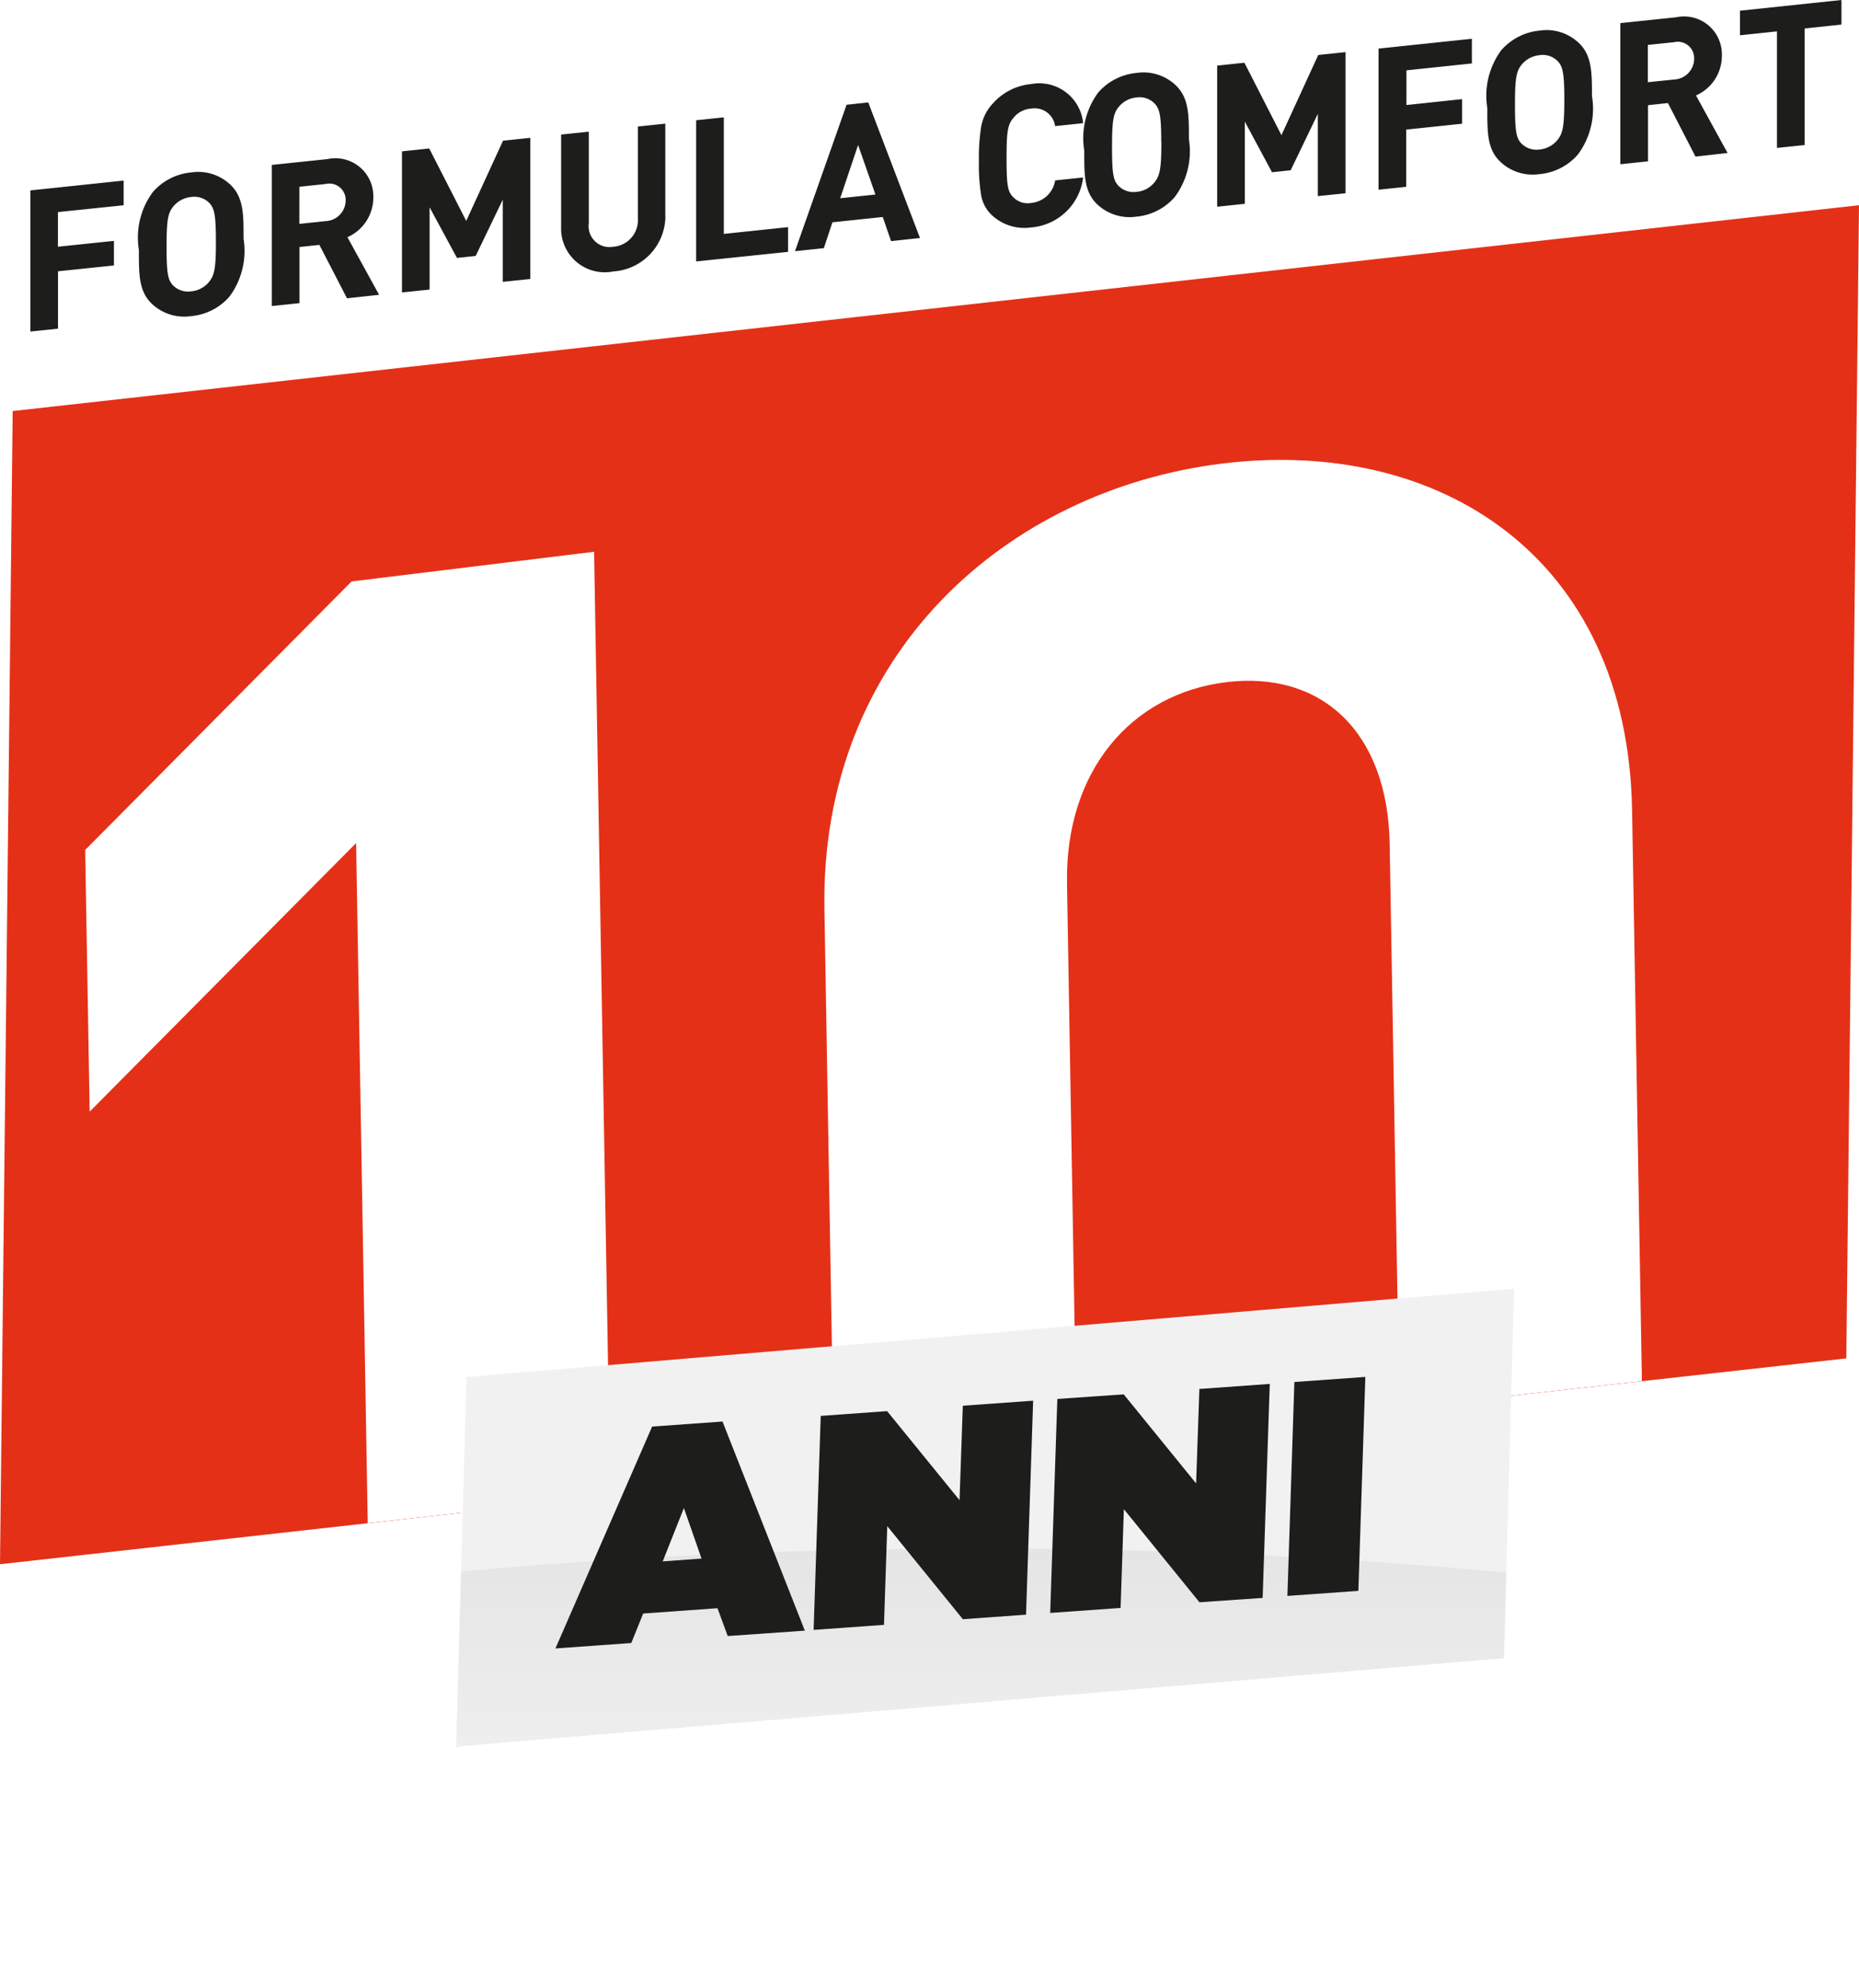
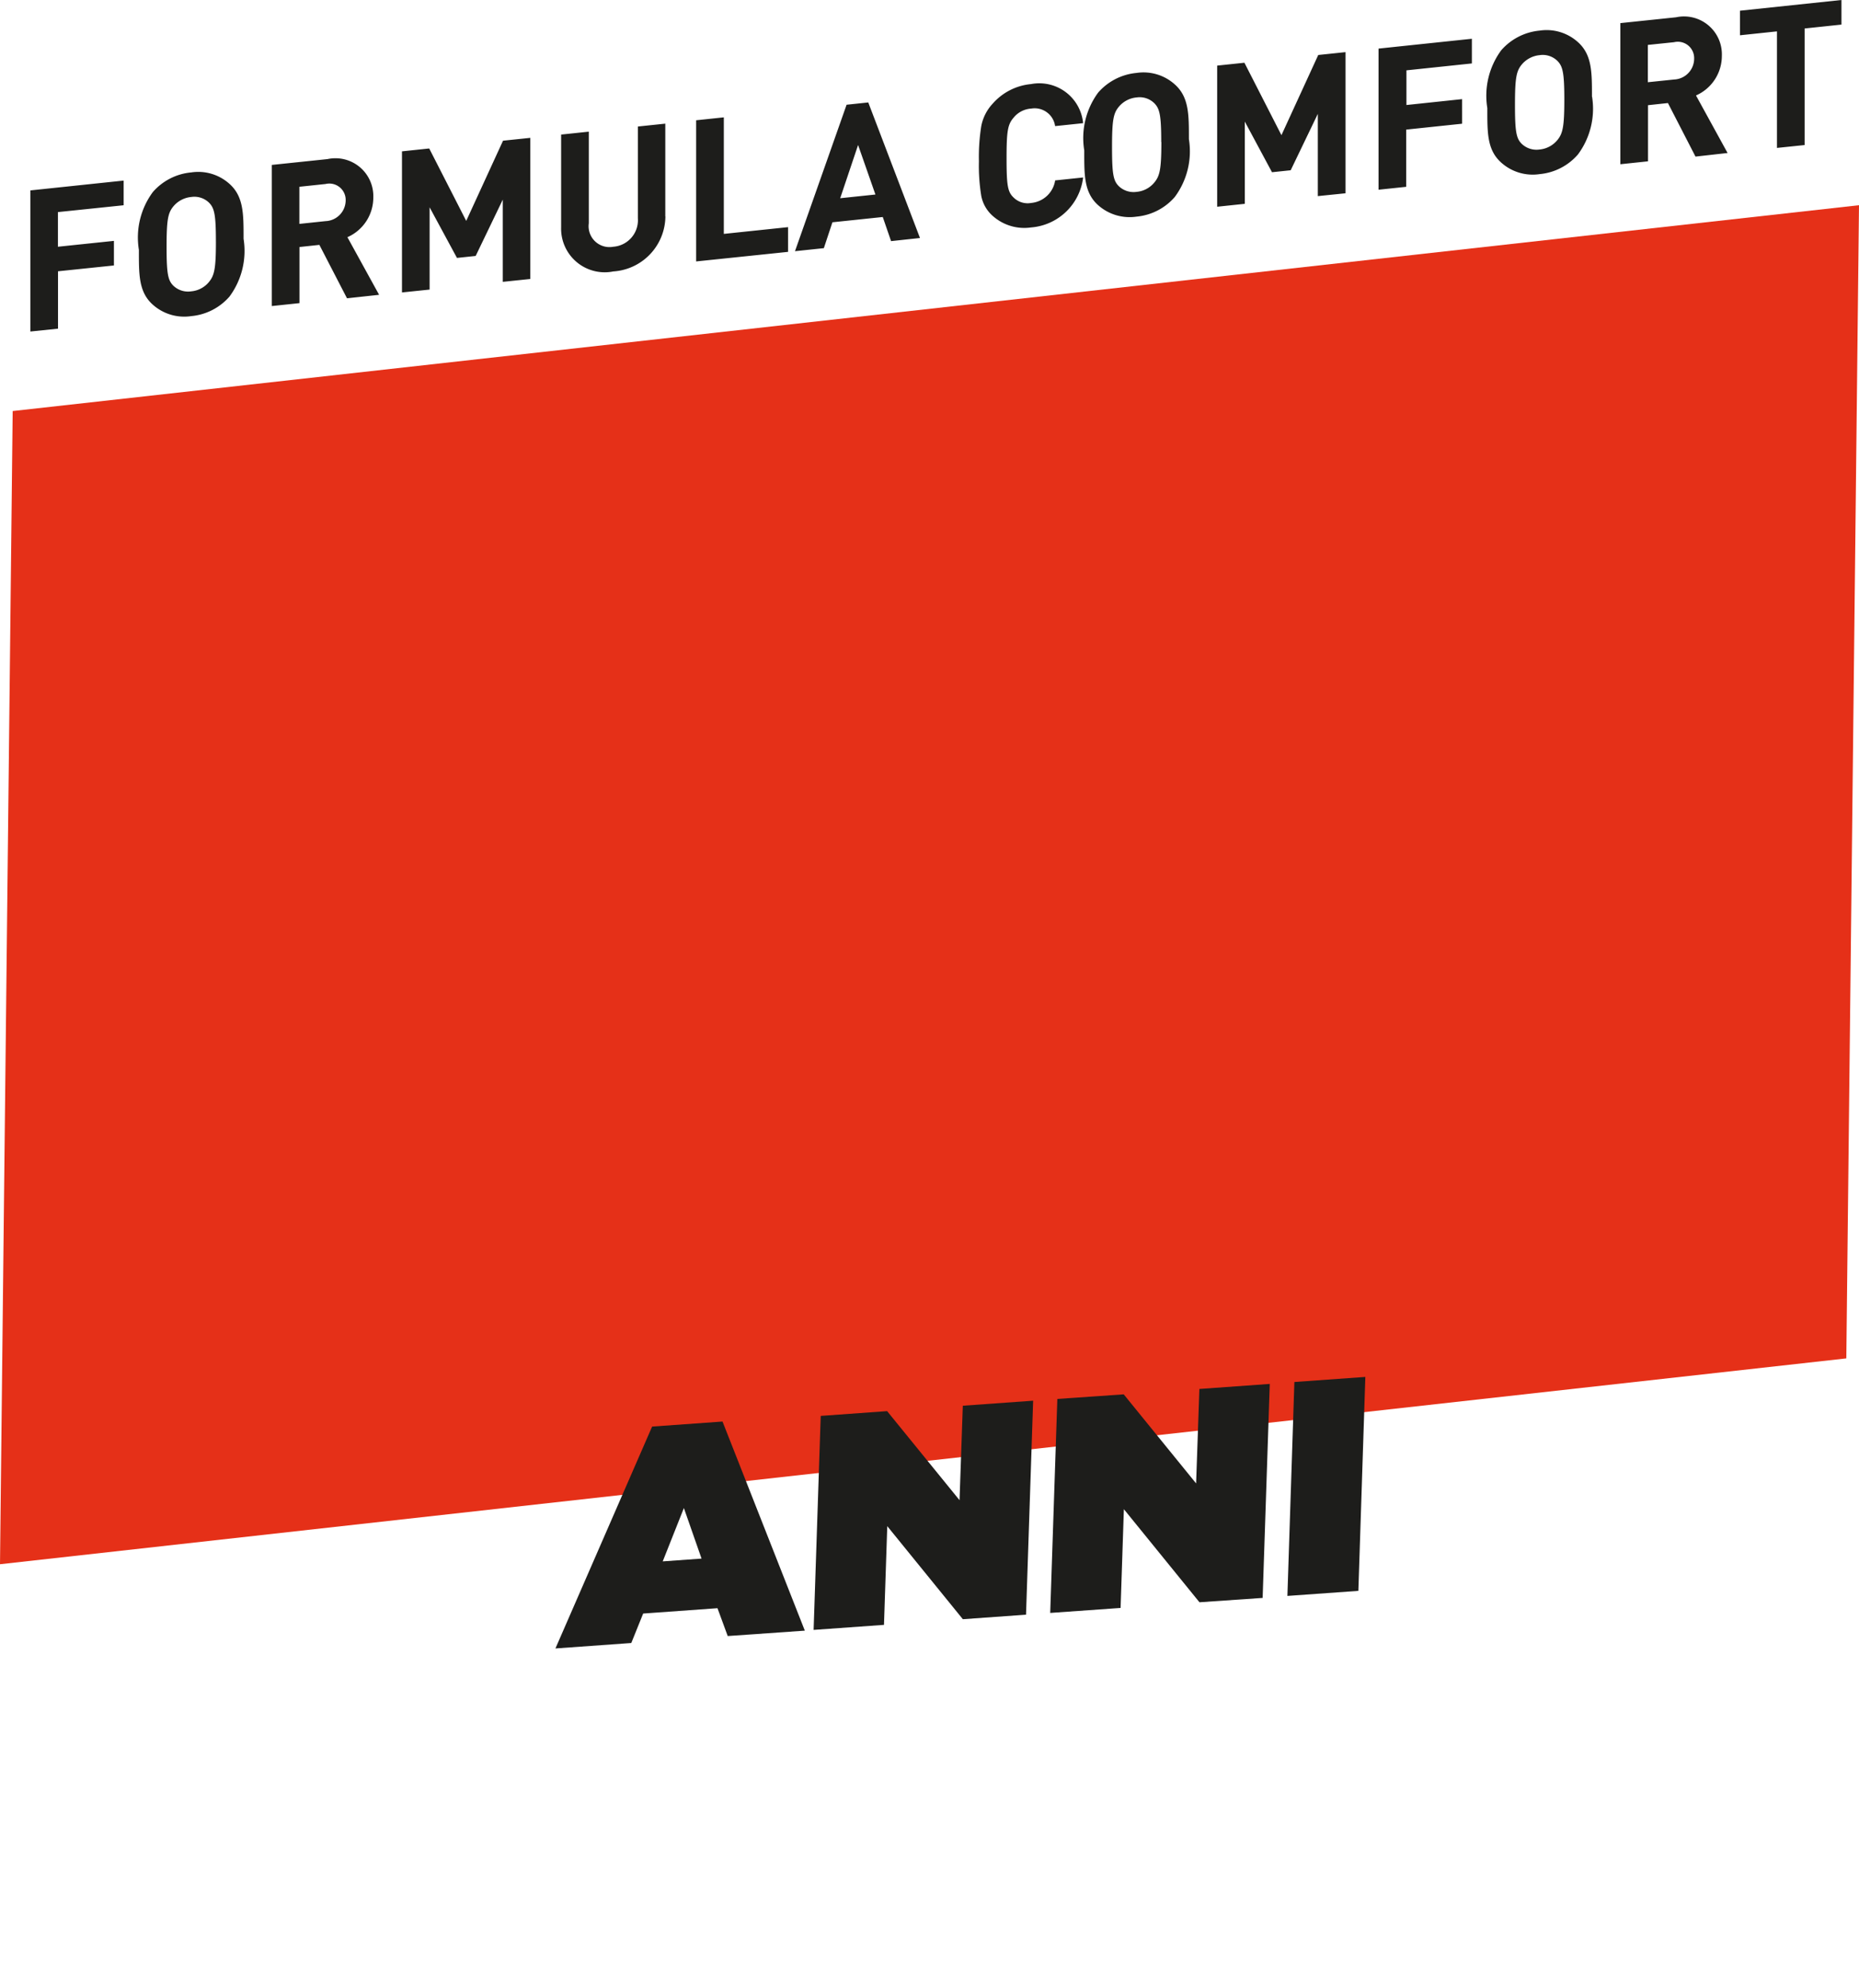
<svg xmlns="http://www.w3.org/2000/svg" width="86.809" height="92.831" viewBox="0 0 86.809 92.831">
  <defs>
    <linearGradient id="linear-gradient" x1="0.5" x2="0.5" y2="1" gradientUnits="objectBoundingBox">
      <stop offset="0" stop-color="#e5e5e5" />
      <stop offset="1" stop-color="#eee" />
      <stop offset="1" stop-color="#737373" />
    </linearGradient>
    <clipPath id="clip-path">
-       <path id="Tracciato_867" data-name="Tracciato 867" d="M69.942,77.76,69.35,131.6l86.217-9.61.592-53.84Z" transform="translate(-69.35 -68.15)" fill="none" />
-     </clipPath>
+       </clipPath>
    <filter id="Tracciato_866" x="-11.022" y="6.471" width="102.691" height="97.806" filterUnits="userSpaceOnUse">
      <feOffset dy="10" input="SourceAlpha" />
      <feGaussianBlur stdDeviation="5" result="blur" />
      <feFlood flood-opacity="0.251" />
      <feComposite operator="in" in2="blur" />
      <feComposite in="SourceGraphic" />
    </filter>
    <clipPath id="clip-path-2">
      <rect id="Rettangolo_342" data-name="Rettangolo 342" width="86.809" height="92.831" fill="none" />
    </clipPath>
    <clipPath id="clip-path-3">
      <rect id="Rettangolo_341" data-name="Rettangolo 341" width="51.462" height="22.364" fill="#fbfbfb" />
    </clipPath>
    <clipPath id="clip-path-4">
-       <path id="Tracciato_868" data-name="Tracciato 868" d="M209.187,403.165l-.477,17.248,48.919-4.125.477-17.248Z" transform="translate(-208.71 -399.04)" fill="#f1f1f1" />
-     </clipPath>
+       </clipPath>
    <clipPath id="clip-path-5">
      <path id="Tracciato_869" data-name="Tracciato 869" d="M208.935,479.451l-.225,8.164,48.923-4.128.11-3.987c-7.7-.731-16.016-1.13-24.681-1.13-8.456,0-16.577.379-24.125,1.078" transform="translate(-208.71 -478.37)" fill="url(#linear-gradient)" />
    </clipPath>
    <clipPath id="clip-path-6">
      <rect id="Rettangolo_343" data-name="Rettangolo 343" width="86.809" height="81.541" fill="none" />
    </clipPath>
  </defs>
  <g id="Raggruppa_1852" data-name="Raggruppa 1852" transform="translate(-69.35 -5.48)">
    <path id="Tracciato_865" data-name="Tracciato 865" d="M69.942,77.76,69.35,131.6l86.217-9.61.592-53.84Z" transform="translate(0 -53.089)" fill="#e53018" />
    <g id="Raggruppa_1832" data-name="Raggruppa 1832" transform="translate(69.35 15.061)">
      <g id="Raggruppa_1831" data-name="Raggruppa 1831" clip-path="url(#clip-path)">
        <g id="Raggruppa_1830" data-name="Raggruppa 1830" transform="translate(3.978 1.89)">
          <g transform="matrix(1, 0, 0, 1, -3.98, -11.47)" filter="url(#Tracciato_866)">
            <path id="Tracciato_866-2" data-name="Tracciato 866" d="M156.73,124.359c.09,5.236-2.9,8.751-7.346,9.3s-7.632-2.22-7.722-7.461l-.445-25.916c-.09-5.236,2.99-8.849,7.433-9.393s7.546,2.311,7.635,7.546Zm11.325-1.3-.45-26.178c-.2-11.874-9.027-17.439-19.132-16.2s-18.788,8.947-18.583,20.815l.448,26.178c.205,11.868,9.115,17.429,19.22,16.184s18.7-8.936,18.5-20.8M120.2,146.93,119.134,84.8,107.81,86.186,95.37,98.722l.209,12.217L108.021,98.4l.854,49.914Z" transform="translate(-91.39 -69.04)" fill="#fff" />
          </g>
        </g>
      </g>
    </g>
    <g id="Raggruppa_1846" data-name="Raggruppa 1846" transform="translate(69.35 5.48)">
      <g id="Raggruppa_1845" data-name="Raggruppa 1845" clip-path="url(#clip-path-2)">
        <g id="Raggruppa_1844" data-name="Raggruppa 1844" transform="translate(20.306 59.217)">
          <g id="Raggruppa_1843" data-name="Raggruppa 1843">
            <g id="Raggruppa_1842" data-name="Raggruppa 1842">
              <g id="Raggruppa_1841" data-name="Raggruppa 1841" clip-path="url(#clip-path-3)">
                <g id="Raggruppa_1840" data-name="Raggruppa 1840" transform="translate(1 0.951)">
                  <g id="Raggruppa_1836" data-name="Raggruppa 1836">
                    <g id="Raggruppa_1835" data-name="Raggruppa 1835" clip-path="url(#clip-path-4)">
                      <g id="Raggruppa_1834" data-name="Raggruppa 1834">
                        <rect id="Rettangolo_339" data-name="Rettangolo 339" width="49.397" height="21.373" fill="#f1f1f1" />
                      </g>
                    </g>
                  </g>
                  <g id="Raggruppa_1839" data-name="Raggruppa 1839" transform="translate(0 12.128)">
                    <g id="Raggruppa_1838" data-name="Raggruppa 1838" transform="translate(0 0)" clip-path="url(#clip-path-5)">
                      <g id="Raggruppa_1837" data-name="Raggruppa 1837" transform="translate(0 0.003)">
-                         <rect id="Rettangolo_340" data-name="Rettangolo 340" width="49.031" height="9.242" fill="url(#linear-gradient)" />
-                       </g>
+                         </g>
                    </g>
                  </g>
                </g>
              </g>
            </g>
          </g>
        </g>
      </g>
    </g>
    <path id="Tracciato_870" data-name="Tracciato 870" d="M244.005,434.6l1.813-.13-.825-2.36Zm3.035,3.486-.478-1.3-3.47.249-.555,1.376-3.542.254,4.515-10.359,3.287-.235,3.844,9.763Zm10.98-.786-3.53-4.345-.153,4.609-3.286.235.332-9.991,3.1-.223,3.382,4.158.153-4.41,3.284-.235-.332,9.991Zm11.049-.791-3.53-4.346-.153,4.611-3.287.233.333-9.991,3.1-.214,3.38,4.158.153-4.41,3.287-.235-.333,9.991Zm4.432-10.284,3.314-.237-.326,9.988-3.314.237Z" transform="translate(-143.708 -356.222)" fill="#1d1d1b" />
    <g id="Raggruppa_1849" data-name="Raggruppa 1849" transform="translate(69.35 5.48)">
      <g id="Raggruppa_1848" data-name="Raggruppa 1848" clip-path="url(#clip-path-6)">
        <g id="Raggruppa_1847" data-name="Raggruppa 1847" transform="translate(1.413)">
          <path id="Tracciato_871" data-name="Tracciato 871" d="M163.167,6.628V5.48l-4.739.5V7.127l1.727-.182v5.441l1.292-.134V6.81Zm-6.879,1.593a.977.977,0,0,1-.939.971l-1.223.127V7.577l1.223-.127a.763.763,0,0,1,.939.765m1.561,4.408-1.475-2.686a2.019,2.019,0,0,0,1.208-1.858,1.769,1.769,0,0,0-2.14-1.792l-2.6.272v6.589l1.292-.136V10.391l.93-.1,1.287,2.5Zm-7.623-2.487c0,1.267-.075,1.581-.326,1.885a1.223,1.223,0,0,1-.827.439,1,1,0,0,1-.836-.264c-.251-.251-.316-.55-.316-1.818s.066-1.579.316-1.884a1.239,1.239,0,0,1,.836-.439.975.975,0,0,1,.827.266c.251.251.326.547.326,1.816m1.29-.136c0-1.139.009-1.963-.66-2.559a2.184,2.184,0,0,0-1.784-.533,2.715,2.715,0,0,0-1.792.917,3.576,3.576,0,0,0-.65,2.7c0,1.139-.018,1.954.654,2.55a2.2,2.2,0,0,0,1.793.533,2.686,2.686,0,0,0,1.784-.917,3.578,3.578,0,0,0,.66-2.7m-5.612-1.55V7.29l-4.359.459v6.589l1.292-.136V11.531l2.611-.275V10.108l-2.6.275V8.764Zm-5.9,6.062V7.914l-1.274.133-1.719,3.744-1.729-3.382-1.272.134v6.589l1.29-.136v-3.84l1.27,2.365.873-.092,1.267-2.633v3.84Zm-8.6-2.391c0,1.269-.075,1.581-.326,1.885a1.206,1.206,0,0,1-.827.439,1,1,0,0,1-.836-.266c-.251-.252-.315-.55-.315-1.818s.064-1.581.315-1.885a1.223,1.223,0,0,1,.836-.439.977.977,0,0,1,.821.268c.251.251.326.549.326,1.816m1.292-.134c0-1.139.009-1.963-.66-2.559a2.183,2.183,0,0,0-1.784-.535,2.709,2.709,0,0,0-1.793.917,3.576,3.576,0,0,0-.65,2.7c0,1.139-.018,1.963.65,2.559a2.211,2.211,0,0,0,1.793.533,2.69,2.69,0,0,0,1.784-.917,3.574,3.574,0,0,0,.66-2.7m-4.938,1.789-1.308.137a1.247,1.247,0,0,1-1.116,1.052.932.932,0,0,1-.829-.257c-.269-.258-.324-.547-.324-1.825s.055-1.579.324-1.894a1.151,1.151,0,0,1,.827-.429.964.964,0,0,1,1.116.818l1.308-.137a2.056,2.056,0,0,0-2.434-1.825,2.715,2.715,0,0,0-1.784.908A2.123,2.123,0,0,0,123,11.362a9.1,9.1,0,0,0-.111,1.649A8.7,8.7,0,0,0,123,14.632a1.661,1.661,0,0,0,.538.932,2.213,2.213,0,0,0,1.784.535,2.657,2.657,0,0,0,2.434-2.337m-9.7.8-1.645.173.836-2.485Zm2.081,2.03-2.415-6.329-1.012.107L114.3,17.208l1.348-.142.4-1.208,2.351-.246.388,1.126Zm-6.16.647V16.085l-3,.315V10.959l-1.292.136v6.591Zm-5.733-1.654V11.253l-1.281.134v4.281A1.242,1.242,0,0,1,105.815,17a.974.974,0,0,1-1.143-1.093V11.627l-1.292.136v4.332a2.036,2.036,0,0,0,2.435,2.058,2.6,2.6,0,0,0,2.434-2.568m-6.308,2.92V11.916l-1.274.133-1.719,3.744L97.22,12.412l-1.272.134v6.588L97.238,19V15.159l1.278,2.363.873-.092,1.267-2.631v3.84Zm-8.622-3.669a.975.975,0,0,1-.939.968l-1.223.129V14.2l1.223-.129a.763.763,0,0,1,.939.765m1.561,4.408L93.4,16.554A2.019,2.019,0,0,0,94.609,14.7a1.769,1.769,0,0,0-2.14-1.792l-2.6.272v6.589l1.292-.136v-2.62l.93-.1,1.29,2.494Zm-7.62-2.485c0,1.267-.073,1.581-.324,1.885a1.208,1.208,0,0,1-.828.438.992.992,0,0,1-.836-.263c-.251-.251-.316-.55-.316-1.818s.066-1.579.316-1.884a1.235,1.235,0,0,1,.836-.44.98.98,0,0,1,.827.263c.251.252.324.549.324,1.818m1.292-.136c0-1.139.009-1.963-.66-2.559a2.18,2.18,0,0,0-1.784-.533,2.7,2.7,0,0,0-1.793.917,3.57,3.57,0,0,0-.651,2.7c0,1.139-.018,1.963.651,2.559a2.2,2.2,0,0,0,1.793.533,2.687,2.687,0,0,0,1.784-.91,3.581,3.581,0,0,0,.66-2.7m-5.6-1.566V13.911l-4.357.459v6.588l1.292-.133V18.146l2.611-.272V16.726L79.882,17V15.382Z" transform="translate(-78.59 -5.48)" fill="#1d1d1b" />
        </g>
      </g>
    </g>
  </g>
</svg>